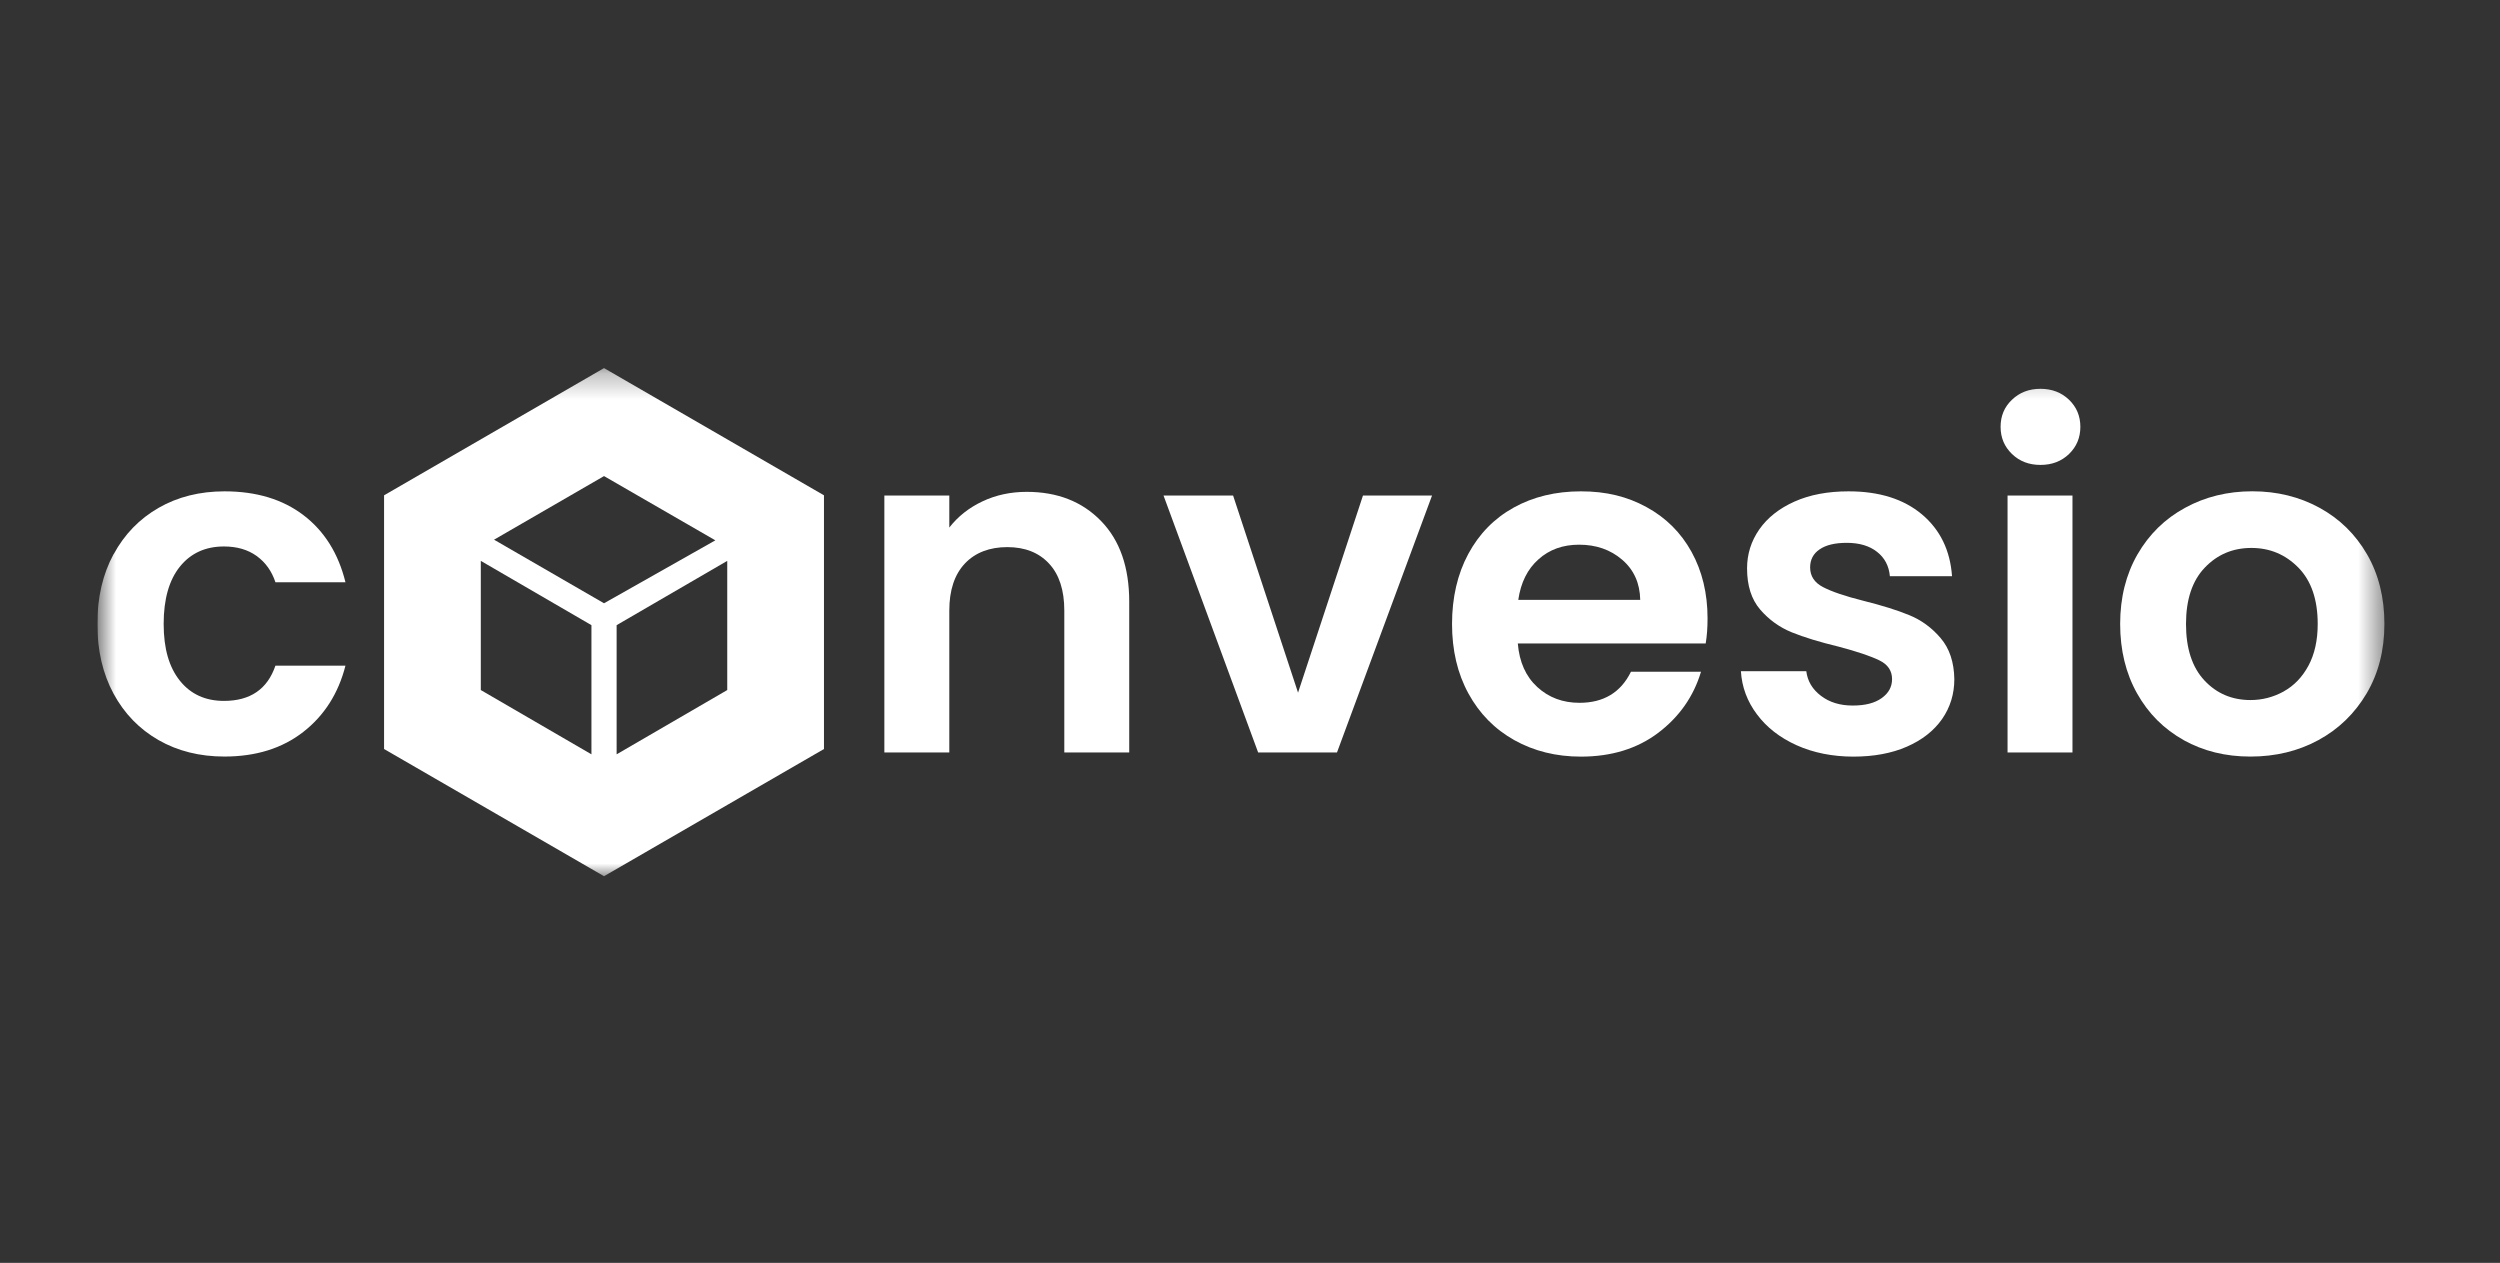
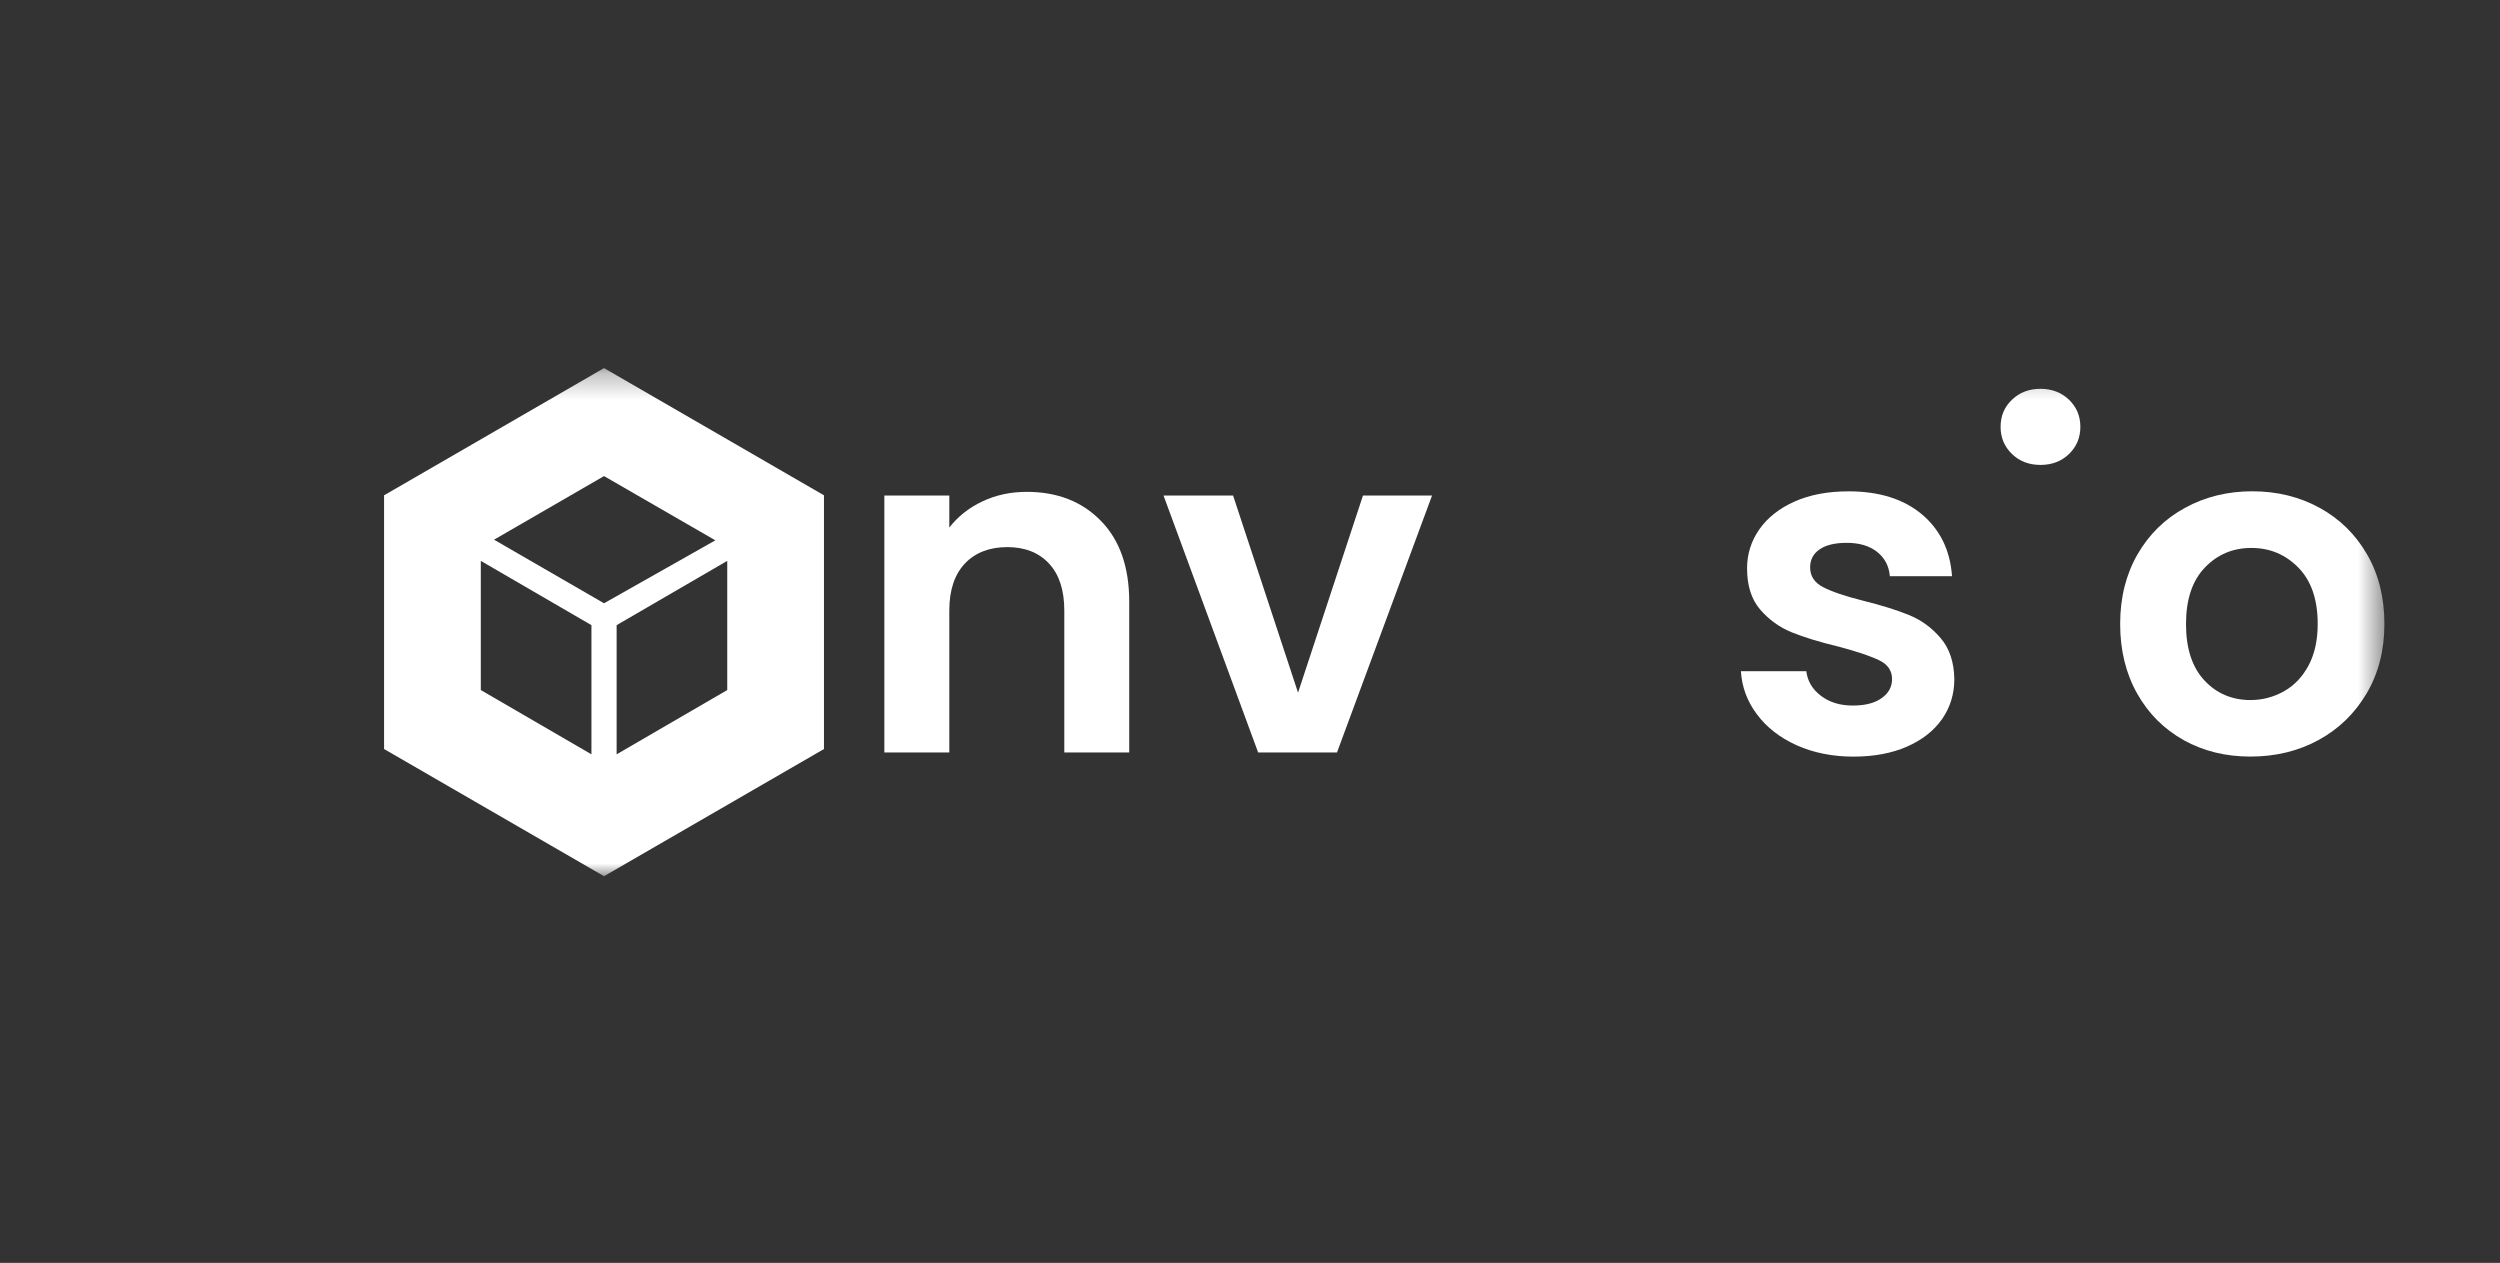
<svg xmlns="http://www.w3.org/2000/svg" width="97" height="49" viewBox="0 0 97 49" fill="none">
  <rect x="0" y="0" width="97" height="49" fill="#333333" stroke="none" />
  <g clip-path="url(#clip0_3751_958)">
    <mask id="mask0_3751_958" style="mask-type:luminance" maskUnits="userSpaceOnUse" x="3" y="14" width="90" height="20">
      <path d="M92.521 14.282H3.779V33.997H92.521V14.282Z" fill="white" />
    </mask>
    <g mask="url(#mask0_3751_958)">
      <path d="M23.436 14.282L14.902 19.218V29.062L23.436 33.997L31.97 29.062V19.218L23.436 14.282ZM27.755 20.965L23.436 23.407L19.169 20.94L23.436 18.472L27.755 20.965ZM18.655 21.762L22.948 24.256V29.268L18.655 26.774V21.762ZM23.925 29.268V24.256L28.217 21.762V26.774L23.925 29.268Z" fill="white" />
-       <path d="M4.41 21.504C4.829 20.73 5.412 20.131 6.155 19.704C6.898 19.278 7.751 19.064 8.71 19.064C9.946 19.064 10.967 19.373 11.777 19.99C12.586 20.607 13.129 21.476 13.404 22.591H10.687C10.543 22.159 10.301 21.82 9.959 21.573C9.617 21.326 9.193 21.203 8.689 21.203C7.97 21.203 7.399 21.465 6.98 21.985C6.561 22.506 6.35 23.247 6.35 24.208C6.35 25.169 6.561 25.889 6.98 26.413C7.399 26.935 7.97 27.195 8.689 27.195C9.71 27.195 10.376 26.74 10.687 25.827H13.404C13.129 26.907 12.581 27.765 11.766 28.4C10.951 29.035 9.931 29.354 8.707 29.354C7.749 29.354 6.895 29.141 6.152 28.716C5.41 28.29 4.826 27.691 4.407 26.917C3.988 26.143 3.777 25.241 3.777 24.208C3.777 23.175 3.988 22.275 4.407 21.501L4.41 21.504Z" fill="white" />
      <path d="M42.716 20.21C43.449 20.96 43.814 22.007 43.814 23.348V29.196H41.295V23.69C41.295 22.898 41.097 22.289 40.701 21.865C40.305 21.439 39.765 21.228 39.082 21.228C38.398 21.228 37.837 21.441 37.437 21.865C37.036 22.292 36.833 22.898 36.833 23.69V29.196H34.313V19.228H36.833V20.469C37.169 20.038 37.599 19.698 38.118 19.454C38.64 19.207 39.213 19.084 39.837 19.084C41.025 19.084 41.984 19.459 42.716 20.21Z" fill="white" />
      <path d="M50.364 26.875L52.883 19.227H55.563L51.875 29.196H48.816L45.145 19.227H47.844L50.364 26.875Z" fill="white" />
-       <path d="M66.178 24.966H58.891C58.95 25.686 59.202 26.249 59.647 26.657C60.092 27.066 60.637 27.269 61.285 27.269C62.22 27.269 62.886 26.868 63.281 26.064H65.999C65.711 27.023 65.158 27.812 64.343 28.431C63.528 29.048 62.526 29.357 61.338 29.357C60.379 29.357 59.519 29.143 58.758 28.719C57.997 28.292 57.403 27.691 56.976 26.909C56.55 26.131 56.339 25.231 56.339 24.21C56.339 23.19 56.55 22.272 56.969 21.494C57.388 20.715 57.976 20.113 58.732 19.694C59.488 19.275 60.356 19.064 61.341 19.064C62.325 19.064 63.138 19.267 63.886 19.676C64.636 20.085 65.217 20.663 65.631 21.411C66.045 22.162 66.253 23.023 66.253 23.992C66.253 24.352 66.23 24.676 66.181 24.964L66.178 24.966ZM63.641 23.275C63.628 22.627 63.395 22.108 62.94 21.717C62.485 21.326 61.927 21.134 61.267 21.134C60.642 21.134 60.117 21.321 59.693 21.702C59.267 22.079 59.007 22.604 58.909 23.275H63.641Z" fill="white" />
      <path d="M69.706 28.914C69.058 28.621 68.547 28.223 68.169 27.716C67.791 27.213 67.585 26.655 67.547 26.043H70.084C70.132 26.426 70.32 26.745 70.652 26.997C70.981 27.249 71.392 27.375 71.883 27.375C72.374 27.375 72.737 27.28 73.009 27.087C73.279 26.894 73.412 26.65 73.412 26.349C73.412 26.025 73.248 25.781 72.919 25.622C72.59 25.46 72.063 25.282 71.346 25.092C70.603 24.912 69.994 24.727 69.521 24.534C69.048 24.341 68.639 24.049 68.297 23.653C67.955 23.257 67.786 22.722 67.786 22.051C67.786 21.499 67.945 20.995 68.261 20.54C68.58 20.085 69.035 19.725 69.629 19.46C70.222 19.195 70.922 19.064 71.726 19.064C72.914 19.064 73.862 19.363 74.569 19.956C75.276 20.55 75.667 21.35 75.739 22.357H73.327C73.292 21.961 73.127 21.645 72.832 21.414C72.538 21.18 72.145 21.062 71.654 21.062C71.199 21.062 70.847 21.146 70.603 21.314C70.356 21.481 70.233 21.715 70.233 22.015C70.233 22.352 70.4 22.607 70.737 22.781C71.073 22.956 71.595 23.134 72.302 23.311C73.022 23.491 73.615 23.676 74.083 23.869C74.551 24.061 74.957 24.357 75.299 24.761C75.641 25.162 75.818 25.694 75.828 26.352C75.828 26.927 75.669 27.444 75.353 27.899C75.034 28.354 74.58 28.711 73.986 28.971C73.392 29.23 72.7 29.357 71.908 29.357C71.117 29.357 70.361 29.21 69.713 28.917L69.706 28.914Z" fill="white" />
-       <path d="M80.412 19.227V29.196H77.893V19.227H80.412Z" fill="white" />
      <path d="M84.73 28.717C83.961 28.29 83.36 27.689 82.92 26.907C82.483 26.129 82.262 25.229 82.262 24.209C82.262 23.188 82.488 22.288 82.935 21.509C83.385 20.731 83.999 20.127 84.781 19.703C85.56 19.276 86.431 19.062 87.39 19.062C88.349 19.062 89.22 19.276 89.999 19.703C90.778 20.129 91.392 20.731 91.842 21.509C92.292 22.288 92.515 23.188 92.515 24.209C92.515 25.229 92.284 26.129 91.824 26.907C91.361 27.686 90.739 28.29 89.952 28.717C89.166 29.144 88.287 29.355 87.315 29.355C86.344 29.355 85.493 29.141 84.724 28.717H84.73ZM88.606 26.828C89.007 26.607 89.328 26.273 89.567 25.83C89.806 25.386 89.927 24.846 89.927 24.211C89.927 23.263 89.677 22.535 89.179 22.026C88.68 21.517 88.074 21.26 87.354 21.26C86.634 21.26 86.03 21.515 85.544 22.026C85.058 22.535 84.817 23.265 84.817 24.211C84.817 25.157 85.053 25.887 85.529 26.398C86.002 26.907 86.601 27.162 87.318 27.162C87.773 27.162 88.202 27.051 88.606 26.83V26.828Z" fill="white" />
      <path d="M78.065 17.615C77.772 17.332 77.623 16.983 77.623 16.561C77.623 16.14 77.769 15.79 78.065 15.51C78.358 15.227 78.728 15.086 79.17 15.086C79.613 15.086 79.983 15.227 80.278 15.51C80.571 15.793 80.718 16.142 80.718 16.561C80.718 16.98 80.571 17.332 80.278 17.615C79.985 17.898 79.615 18.039 79.17 18.039C78.725 18.039 78.358 17.898 78.065 17.615Z" fill="white" />
    </g>
  </g>
  <defs>
    <clipPath id="clip0_3751_958">
      <rect width="89" height="20.279" fill="white" transform="translate(3.779 14)" />
    </clipPath>
  </defs>
</svg>